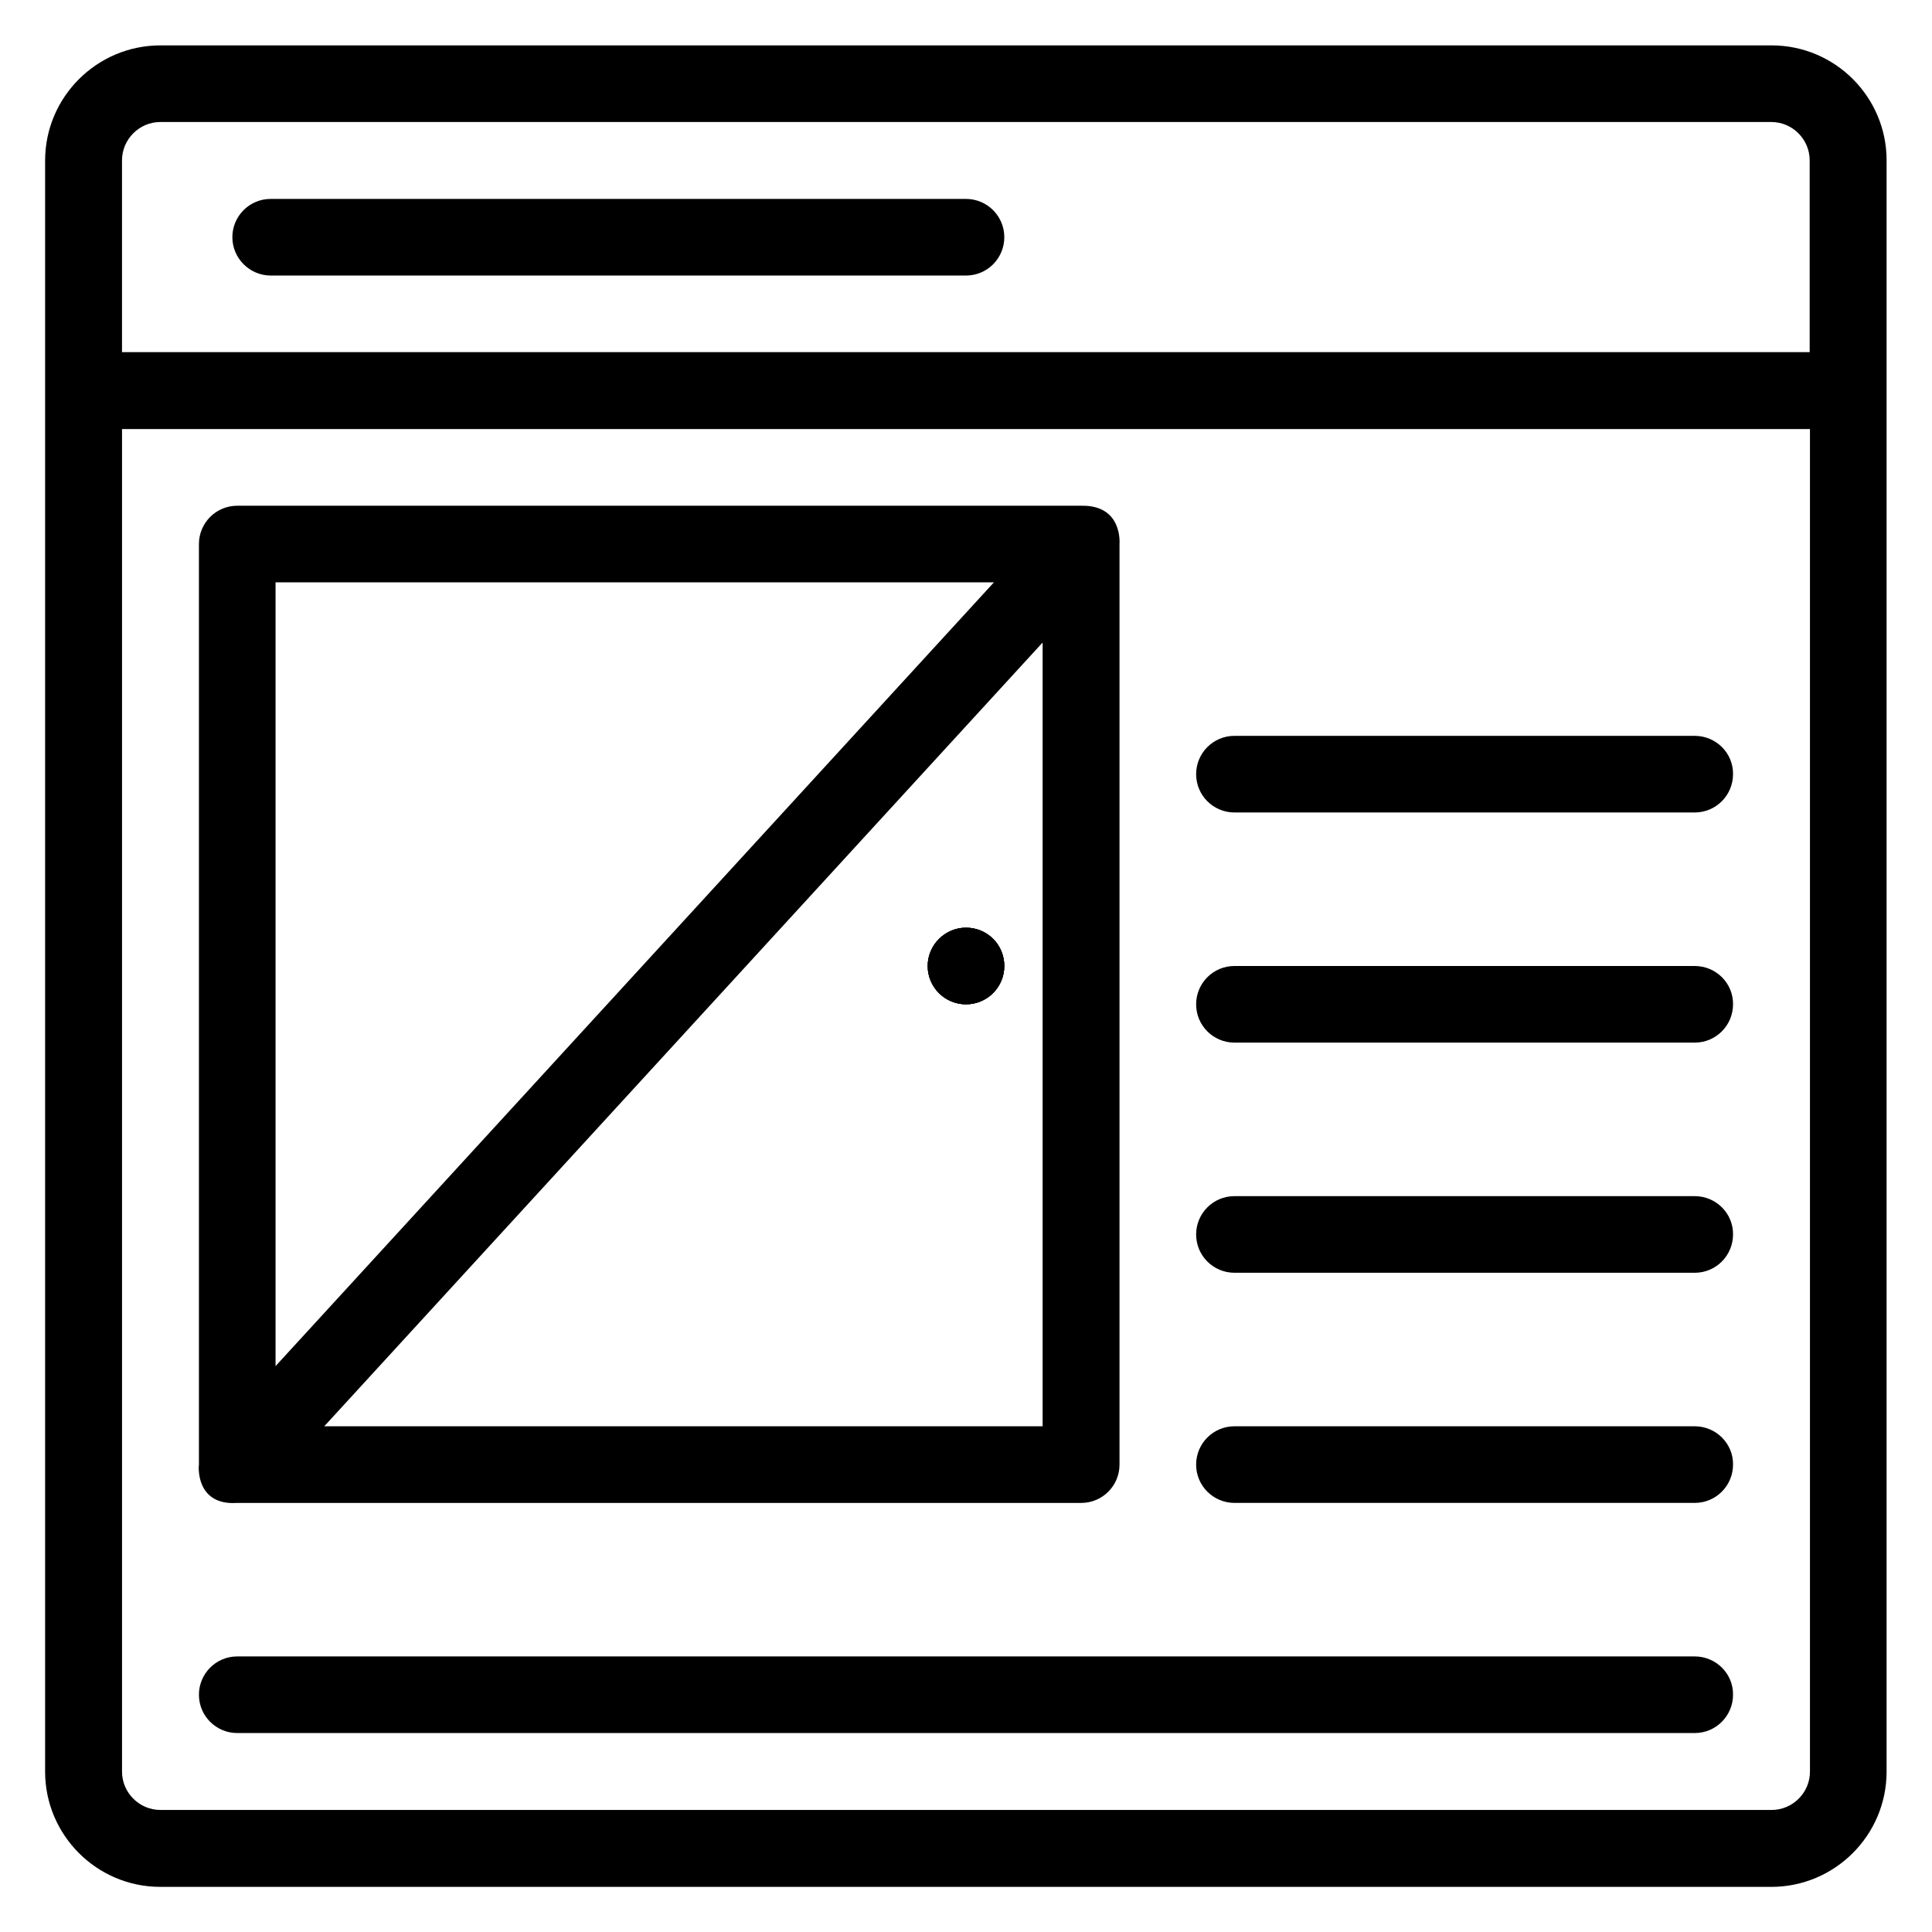
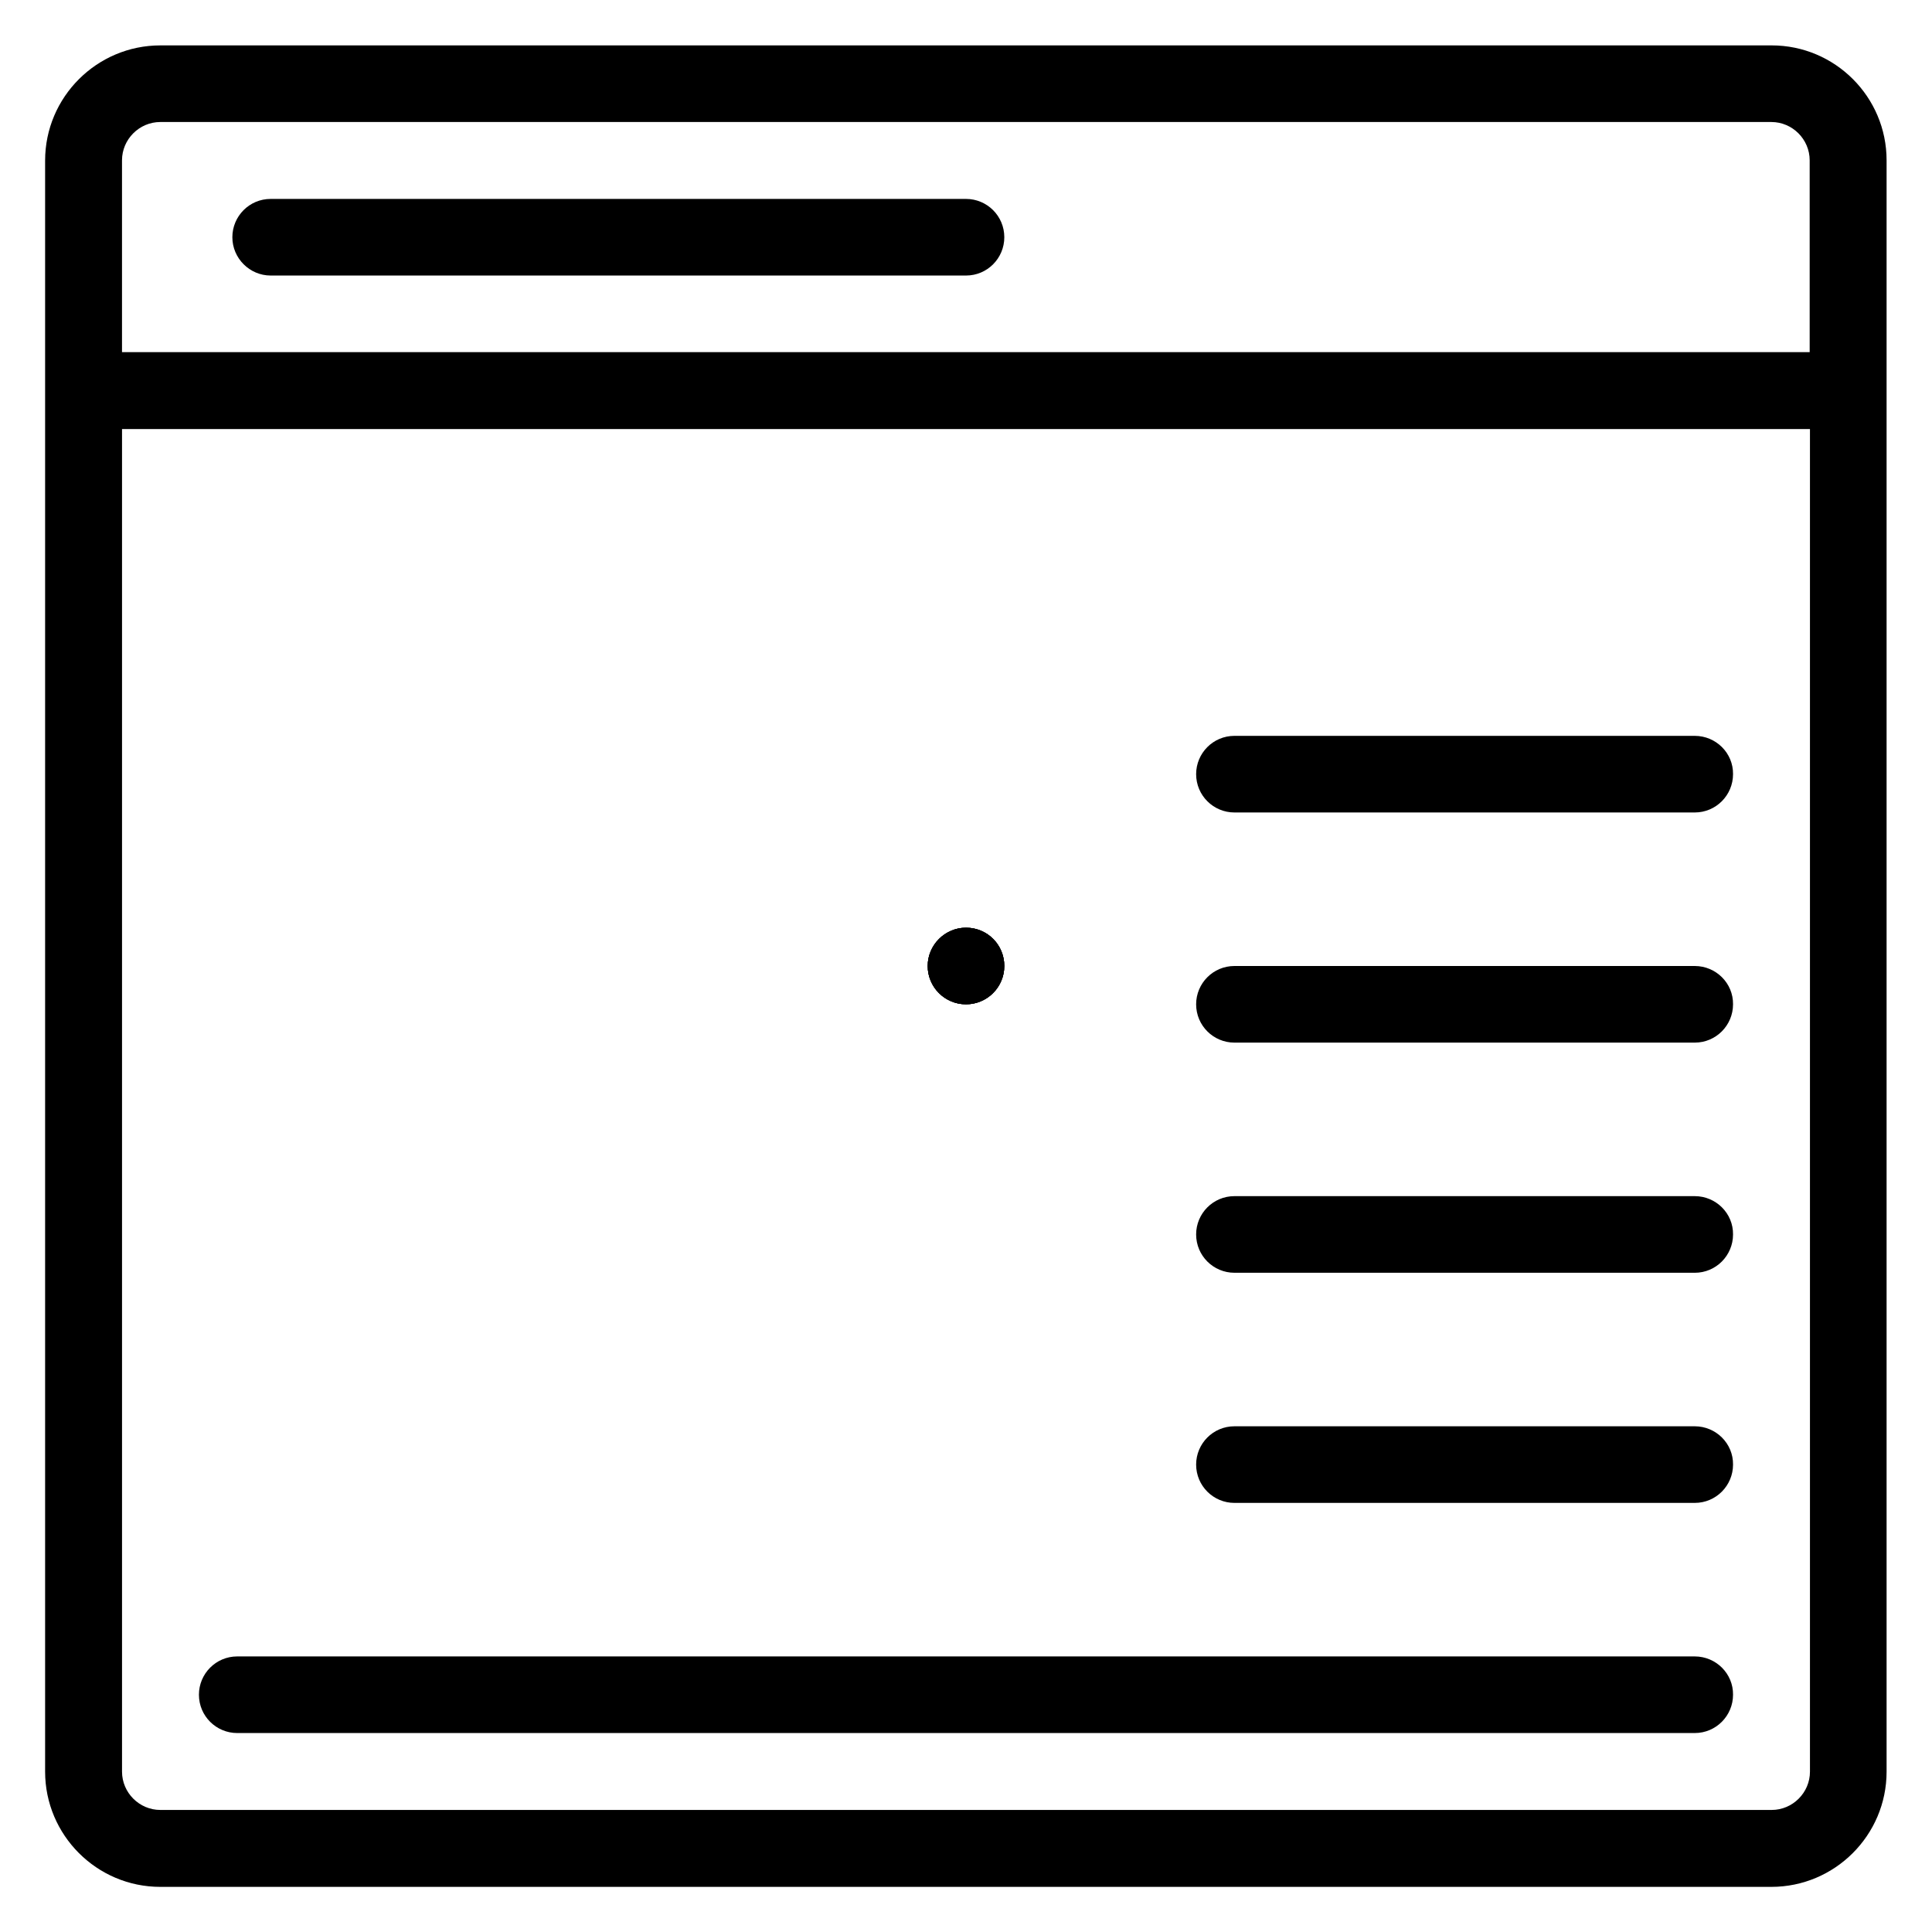
<svg xmlns="http://www.w3.org/2000/svg" fill="#000000" width="800px" height="800px" version="1.1" viewBox="144 144 512 512">
  <g>
    <path d="m613.51 156.03h-427.02c-16.793 0-30.535 13.664-30.535 30.535v426.94c0 16.793 13.664 30.535 30.535 30.535h426.94c16.793 0 30.535-13.664 30.535-30.535v-427.02c0-16.793-13.664-30.457-30.457-30.457zm-427.02 20.305h426.94c5.574 0 10.152 4.582 10.152 10.152v50.84h-447.25v-50.84c0-5.57 4.582-10.152 10.152-10.152zm427.02 447.32h-427.02c-5.574 0-10.152-4.582-10.152-10.152v-355.8h447.32v355.8c0.004 5.57-4.578 10.152-10.148 10.152z" />
    <path d="m215.73 217.02h184.27c5.648 0 10.152-4.582 10.152-10.152 0-5.648-4.582-10.152-10.152-10.152h-184.27c-5.648 0-10.152 4.582-10.152 10.152 0 5.574 4.578 10.152 10.152 10.152z" />
    <path d="m593.12 339.01h-121.98c-5.648 0-10.152 4.582-10.152 10.152 0 5.648 4.582 10.152 10.152 10.152h121.98c5.648 0 10.152-4.582 10.152-10.152 0.078-5.574-4.504-10.152-10.152-10.152z" />
    <path d="m593.12 400h-121.98c-5.648 0-10.152 4.582-10.152 10.152 0 5.648 4.582 10.152 10.152 10.152h121.98c5.648 0 10.152-4.582 10.152-10.152 0.078-5.574-4.504-10.152-10.152-10.152z" />
    <path d="m593.12 460.99h-121.98c-5.648 0-10.152 4.582-10.152 10.152 0 5.648 4.582 10.152 10.152 10.152l121.98 0.004c5.648 0 10.152-4.582 10.152-10.152 0.078-5.574-4.504-10.156-10.152-10.156z" />
    <path d="m593.12 521.98h-121.98c-5.648 0-10.152 4.582-10.152 10.152 0 5.648 4.582 10.152 10.152 10.152h121.98c5.648 0 10.152-4.582 10.152-10.152 0.078-5.57-4.504-10.152-10.152-10.152z" />
    <path d="m593.12 582.97h-386.25c-5.648 0-10.152 4.582-10.152 10.152 0 5.648 4.582 10.152 10.152 10.152h386.25c5.648 0 10.152-4.582 10.152-10.152 0.078-5.57-4.504-10.152-10.152-10.152z" />
-     <path d="m206.87 542.29h223.66c5.648 0 10.152-4.582 10.152-10.152v-243.96c0-0.078 0.918-10.383-10.152-10.152h-223.66c-5.648 0-10.152 4.582-10.152 10.152v243.96c-0.074 0.078-1.07 10.918 10.152 10.152zm23.055-20.305 190.38-207.71v207.71zm177.48-223.66-190.38 207.71v-207.71z" />
    <path d="m410.15 400c0 5.648-4.582 10.152-10.152 10.152-5.648 0-10.152-4.582-10.152-10.152 0-5.574 4.582-10.152 10.152-10.152 5.648 0 10.152 4.504 10.152 10.152z" />
    <path d="m410.15 400c0 5.648-4.582 10.152-10.152 10.152-5.648 0-10.152-4.582-10.152-10.152 0-5.574 4.582-10.152 10.152-10.152 5.648 0 10.152 4.504 10.152 10.152z" />
    <path d="m410.15 400c0 5.648-4.582 10.152-10.152 10.152-5.648 0-10.152-4.582-10.152-10.152 0-5.574 4.582-10.152 10.152-10.152 5.648 0 10.152 4.504 10.152 10.152z" />
  </g>
</svg>